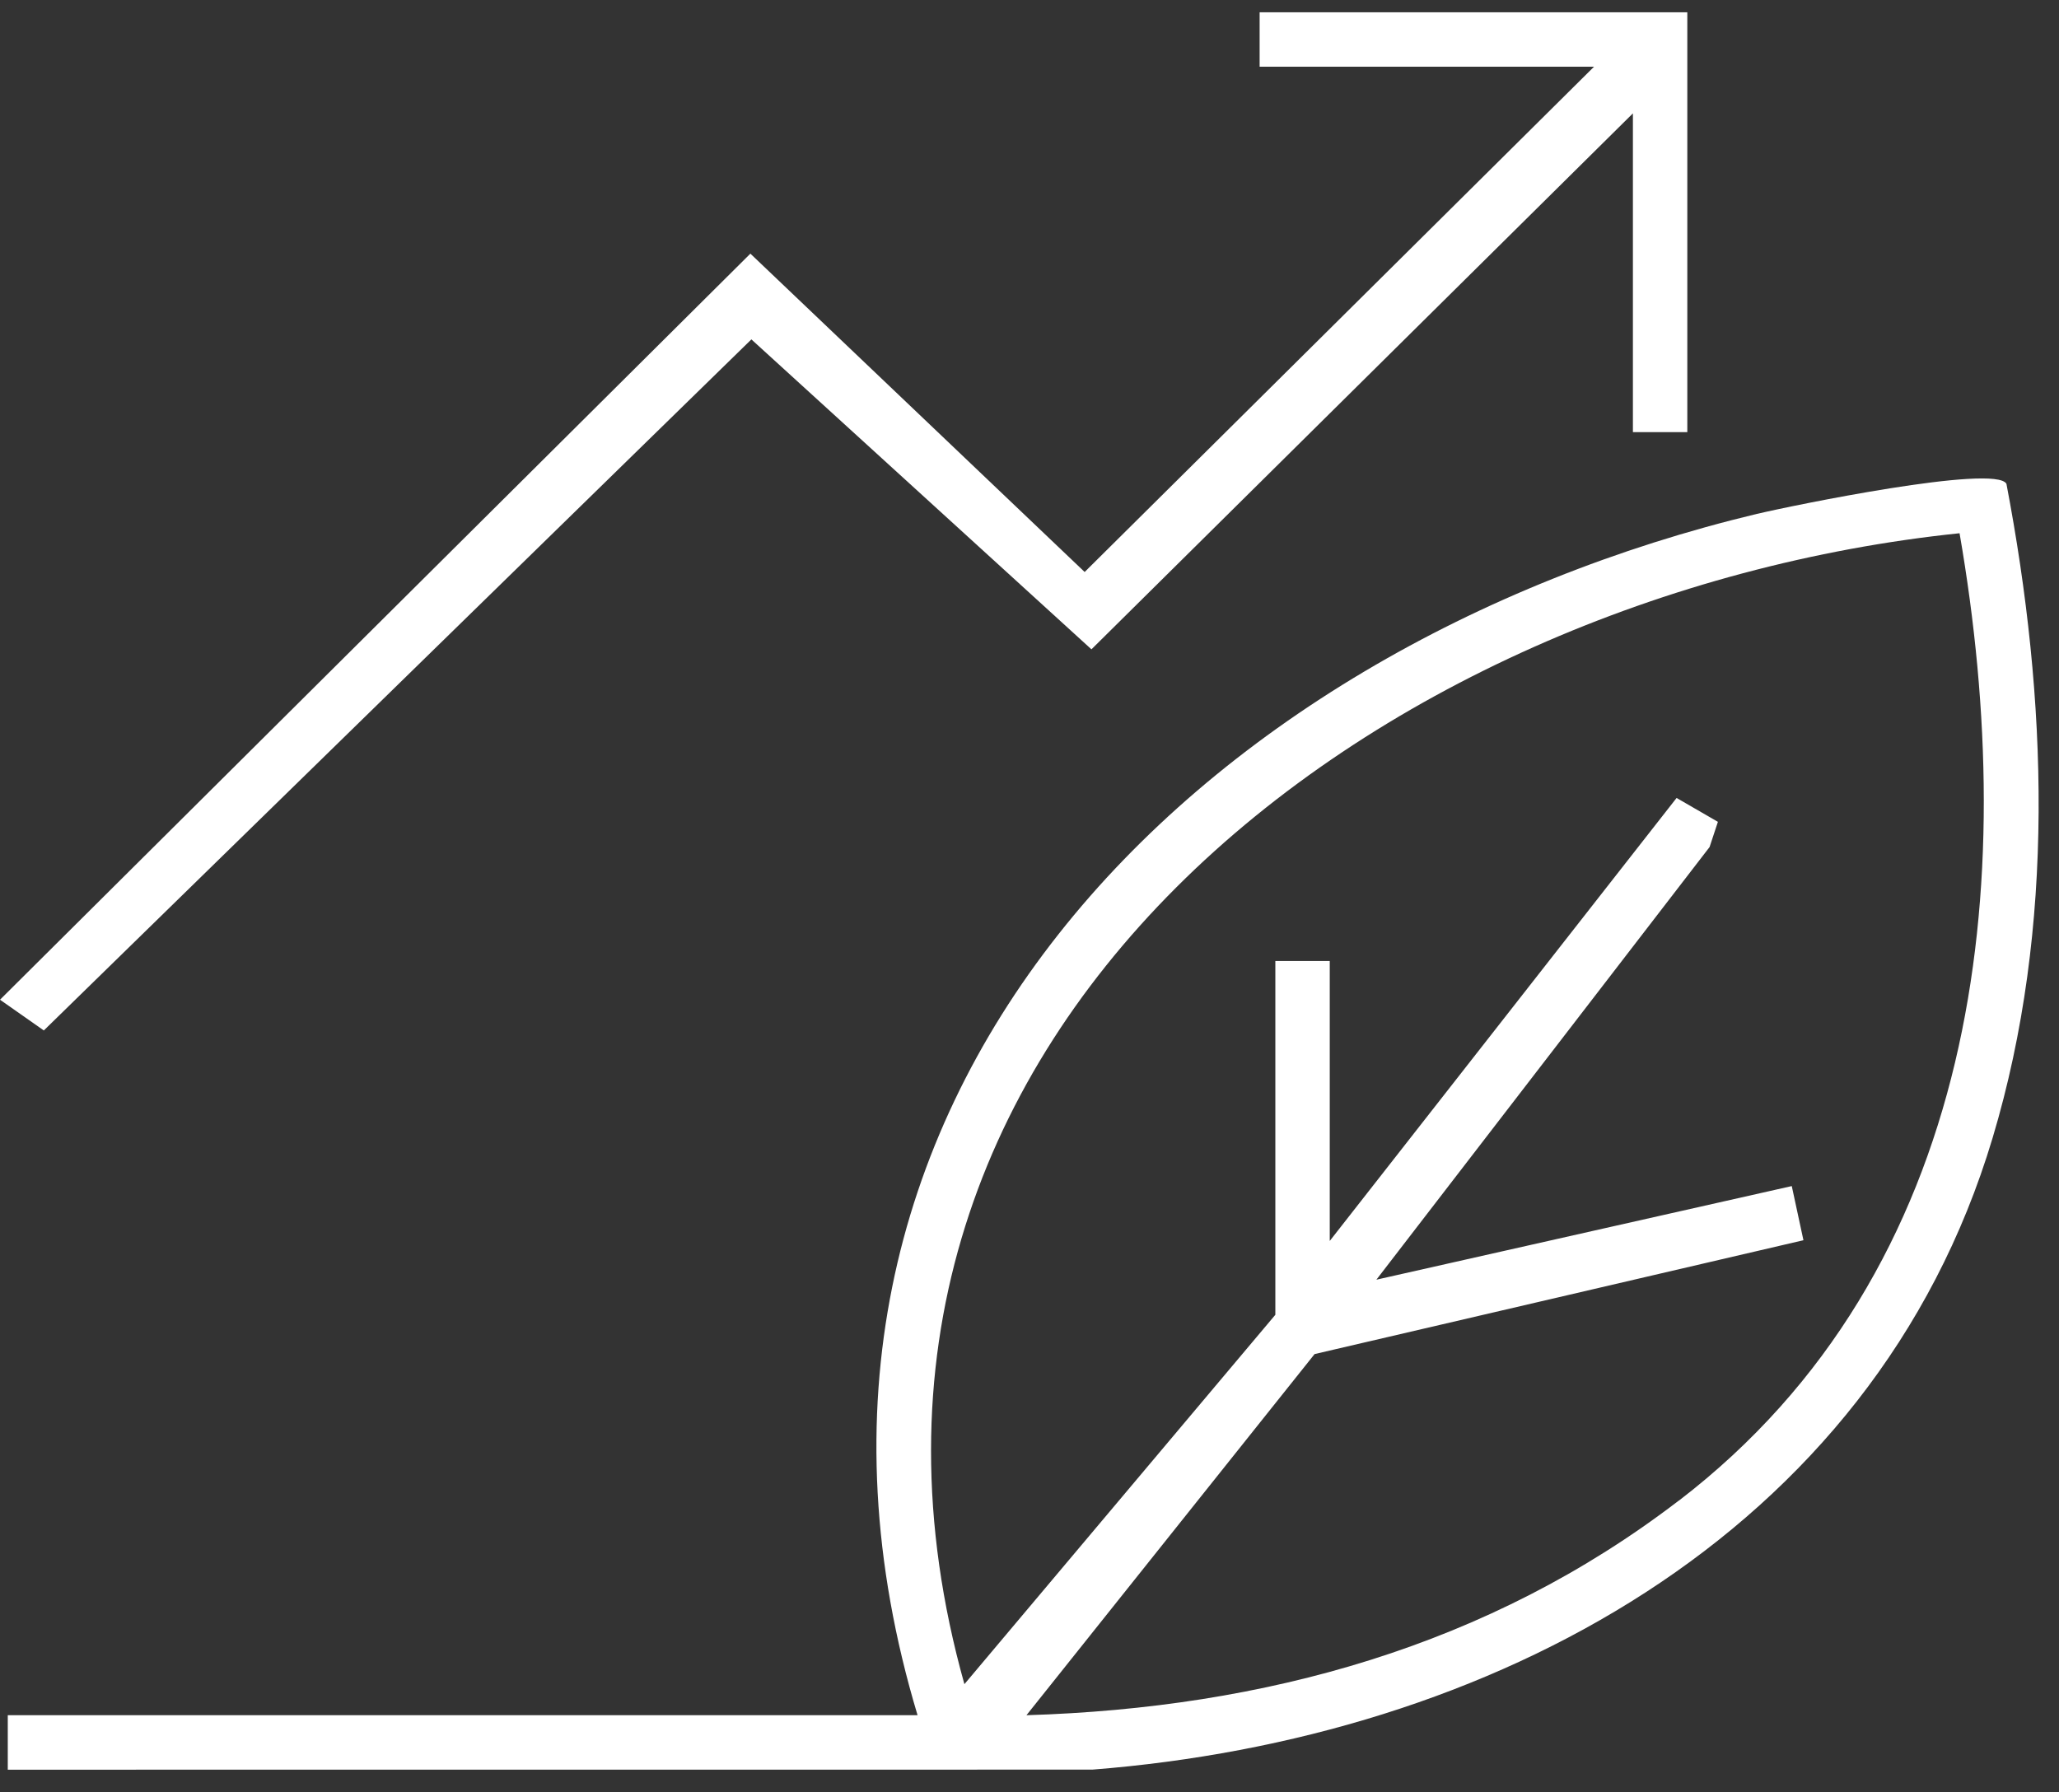
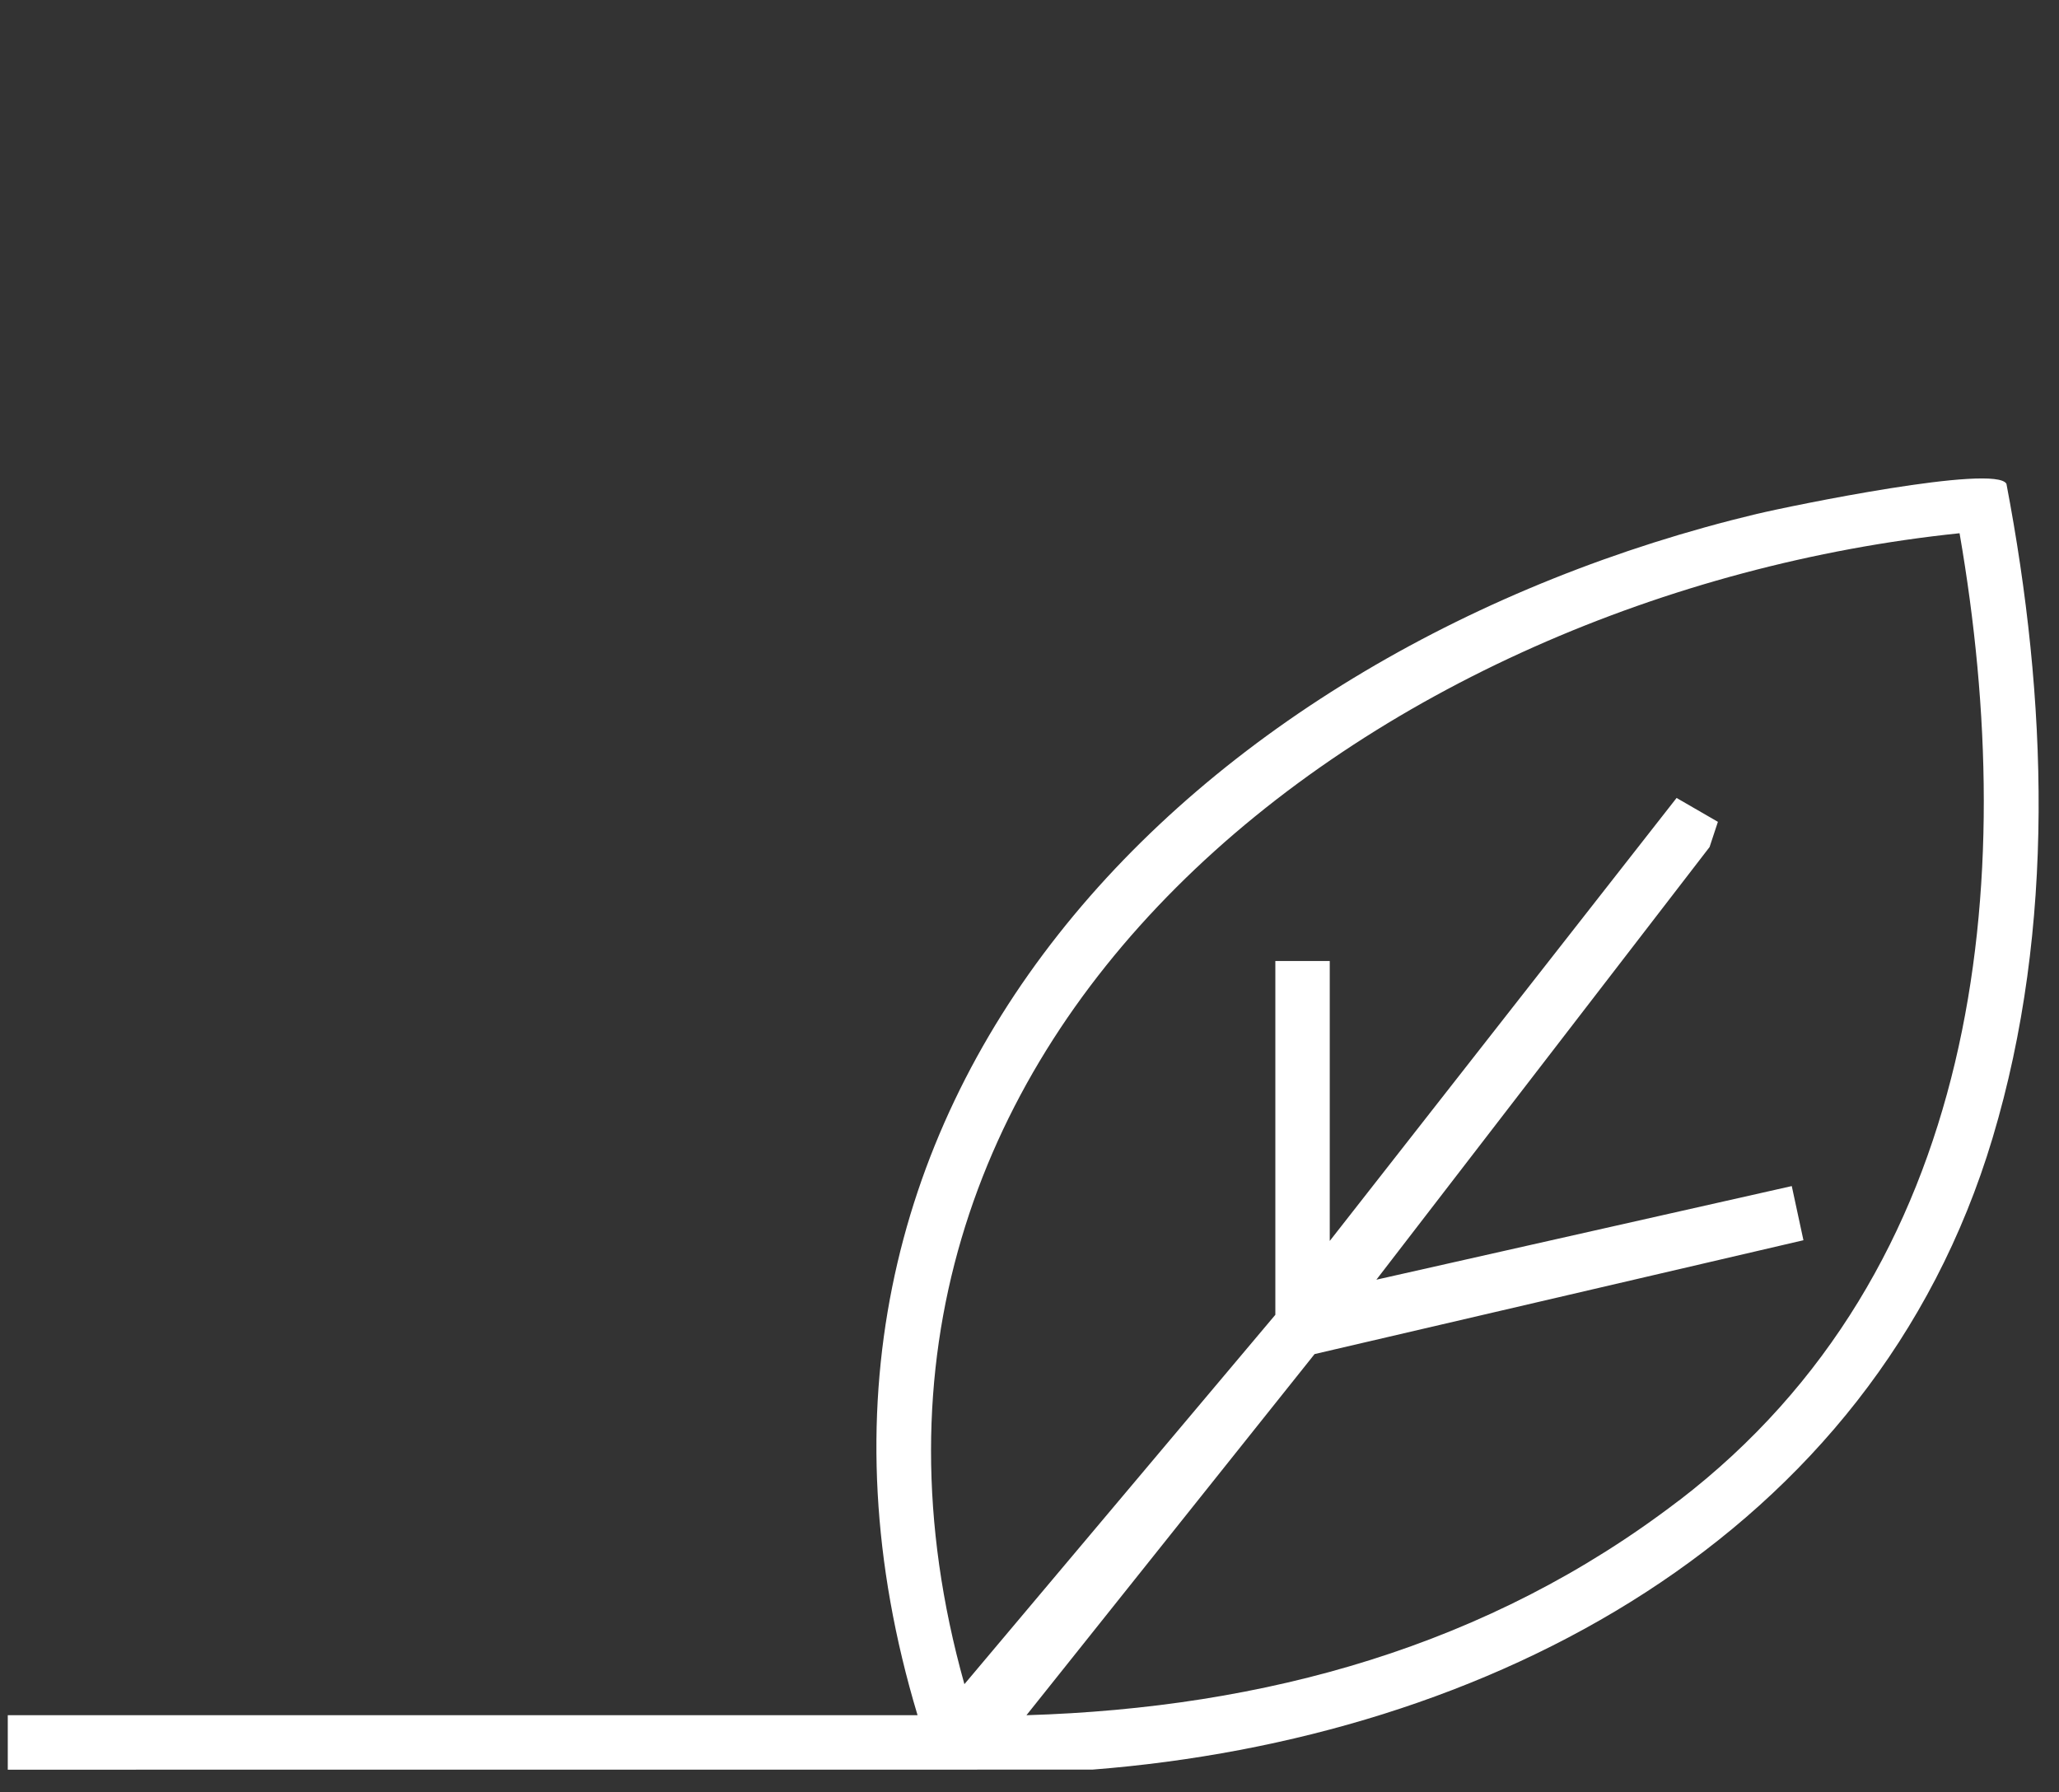
<svg xmlns="http://www.w3.org/2000/svg" width="85" height="74" viewBox="0 0 85 74" fill="none">
  <rect x="0" y="0" width="85" height="74" fill="#333333" stroke="none" />
  <path d="M72.545 21.212C49.443 26.747 30.254 45.457 37.879 70.814H0.321V73.063L45.095 73.06C61.434 71.781 77.313 63.493 82.258 46.983C84.873 38.258 84.52 28.838 82.83 19.975C82.38 19.146 73.93 20.881 72.541 21.215L72.545 21.212ZM69.303 61.954C61.447 67.977 52.206 70.515 42.374 70.814L54.269 55.904L74.45 51.204L73.968 48.968L56.82 52.833L70.575 34.971L70.919 33.93L69.213 32.944L54.895 51.233V39.675H52.649V54.282L39.813 69.532C32.288 42.704 56.948 24.498 80.895 22.015C83.418 36.584 81.728 52.428 69.309 61.954H69.303Z" fill="white" />
-   <path d="M31.019 14.012L45.057 26.808L67.41 4.68V17.842H69.656V0.507H52V2.755H65.804L44.777 23.615L30.977 10.472L0 41.274L1.809 42.543L31.019 14.012Z" fill="white" />
</svg>